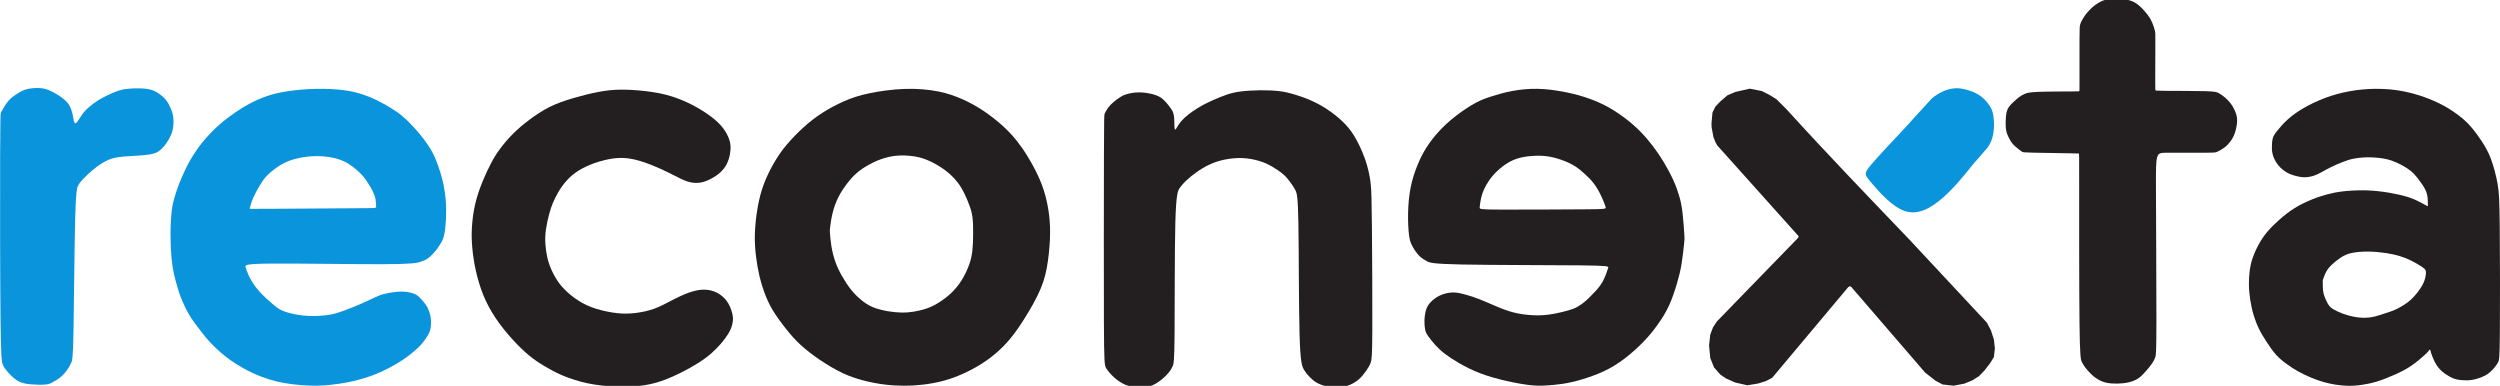
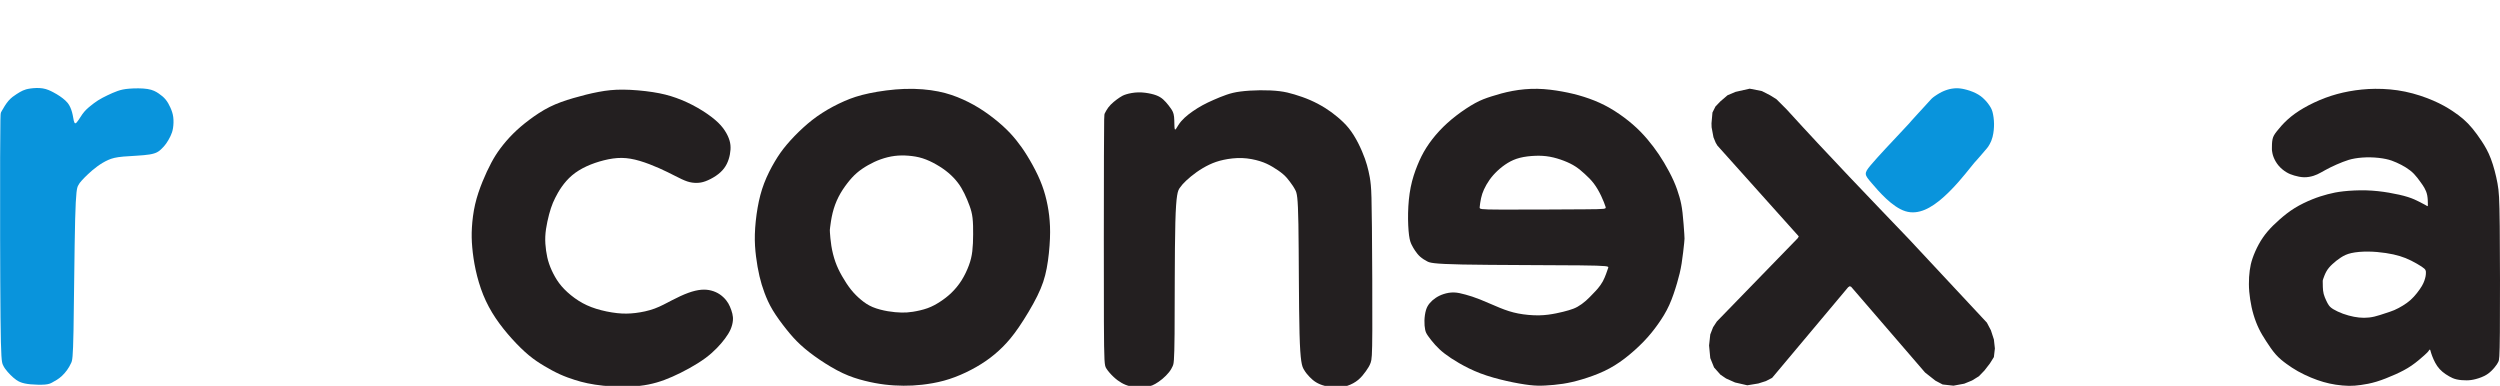
<svg xmlns="http://www.w3.org/2000/svg" xmlns:ns1="http://www.inkscape.org/namespaces/inkscape" xmlns:ns2="http://sodipodi.sourceforge.net/DTD/sodipodi-0.dtd" width="1183.501" height="182.656" viewBox="0 0 313.135 48.328" id="svg1" ns1:version="1.4.2 (ebf0e940, 2025-05-08)" ns2:docname="logo reconexta.svg" ns1:export-filename="/Users/juanbarrena/Downloads/logo youtube.png" ns1:export-xdpi="96" ns1:export-ydpi="96">
  <defs id="defs1" />
  <g ns1:label="Capa 1" ns1:groupmode="layer" id="layer1" transform="translate(-175.133,-214.212)">
    <path style="fill:#0994dc;fill-opacity:1" d="m -55.676,553.986 c 0.425,-0.748 1.275,-2.244 2.228,-3.344 0.953,-1.1 2.007,-1.803 2.85,-2.343 0.843,-0.54 1.475,-0.918 2.157,-1.224 0.682,-0.306 1.414,-0.54 2.619,-0.71 1.205,-0.17 2.882,-0.275 4.317,-0.041 1.436,0.234 2.63,0.809 3.593,1.316 0.963,0.507 1.696,0.946 2.384,1.415 0.689,0.469 1.333,0.967 1.89,1.48 0.557,0.513 1.025,1.04 1.465,1.846 0.439,0.806 0.85,1.89 1.123,3.242 0.273,1.352 0.409,2.972 0.951,2.884 0.542,-0.088 1.49,-1.884 2.403,-3.163 0.913,-1.279 1.792,-2.041 2.686,-2.773 0.894,-0.732 1.802,-1.436 2.798,-2.066 0.996,-0.63 2.08,-1.187 3.237,-1.743 1.157,-0.557 2.388,-1.113 3.56,-1.524 1.172,-0.41 2.285,-0.674 4.146,-0.82 1.86,-0.146 4.468,-0.176 6.314,0.117 1.846,0.293 2.93,0.908 3.882,1.553 0.952,0.645 1.773,1.318 2.446,2.139 0.674,0.82 1.201,1.787 1.655,2.798 0.454,1.011 0.835,2.066 0.996,3.311 0.161,1.245 0.103,2.681 -0.073,3.809 -0.176,1.128 -0.469,1.948 -0.894,2.842 -0.425,0.894 -0.981,1.86 -1.538,2.637 -0.557,0.776 -1.113,1.362 -1.802,2.007 -0.689,0.645 -1.509,1.348 -3.93,1.749 -2.421,0.401 -6.442,0.5 -9.123,0.735 -2.681,0.234 -4.021,0.604 -5.336,1.184 -1.315,0.58 -2.604,1.371 -3.791,2.236 -1.187,0.864 -2.271,1.802 -3.194,2.666 -0.923,0.864 -1.685,1.655 -2.241,2.271 -0.557,0.615 -0.908,1.055 -1.28,1.798 -0.372,0.744 -0.763,1.791 -1.021,11.758 -0.258,9.967 -0.382,28.854 -0.569,38.671 -0.187,9.817 -0.436,10.565 -0.81,11.387 -0.374,0.822 -0.872,1.719 -1.45,2.526 -0.577,0.807 -1.234,1.524 -1.83,2.076 -0.596,0.552 -1.133,0.938 -1.702,1.303 -0.569,0.365 -1.169,0.708 -1.749,1.008 -0.579,0.3 -1.137,0.558 -2.446,0.665 -1.309,0.107 -3.369,0.064 -4.978,-0.086 -1.609,-0.15 -2.768,-0.408 -3.701,-0.805 -0.933,-0.397 -1.641,-0.933 -2.328,-1.534 -0.687,-0.601 -1.352,-1.266 -1.982,-1.985 -0.63,-0.719 -1.225,-1.491 -1.655,-2.446 -0.429,-0.955 -0.692,-2.092 -0.839,-16.465 -0.147,-14.373 -0.179,-41.98 -0.137,-56.121 0.042,-14.141 0.156,-14.814 0.213,-15.151 0.057,-0.337 0.057,-0.337 0.482,-1.085 z" id="path1-9-2-1-5-0-1" ns1:path-effect="#path-effect1-7-7-4-5-3-4" ns1:original-d="m -56.101254,554.73433 c 0.850324,-1.49604 1.700628,-2.99204 2.550969,-4.4881 1.054764,-0.70318 2.109466,-1.40632 3.164227,-2.10949 0.63153,-0.37763 1.263037,-0.75523 1.894558,-1.13285 0.732475,-0.2344 1.46492,-0.46878 2.19738,-0.70317 1.677089,-0.10551 3.354077,-0.21101 5.031164,-0.31652 1.194212,0.57429 2.388378,1.14857 3.582568,1.72285 0.732474,0.43948 1.46492,0.87895 2.19738,1.31843 0.644578,0.49808 1.28913,0.99614 1.933695,1.49421 0.468784,0.52739 0.937549,1.05475 1.406323,1.58212 0.410186,1.08406 0.820356,2.16808 1.230533,3.25212 0.136128,1.62029 0.272249,3.2405 0.408377,4.8608 0.947936,-1.7961 1.895829,-3.59211 2.843746,-5.38817 0.878969,-0.76177 1.757905,-1.52352 2.636857,-2.28527 0.908269,-0.70318 1.816501,-1.40633 2.724751,-2.10949 1.084063,-0.55668 2.168082,-1.11334 3.252123,-1.67001 1.230558,-0.55668 2.461067,-1.11334 3.6916,-1.67001 1.113361,-0.26369 2.226678,-0.52737 3.340018,-0.79106 2.60761,-0.0293 5.215116,-0.0586 7.822674,-0.0879 1.084063,0.61528 2.168082,1.23054 3.252123,1.8458 0.820372,0.67388 1.640711,1.34773 2.461066,2.02159 0.527382,0.96687 1.054743,1.9337 1.582114,2.90055 0.380887,1.05476 0.761759,2.10948 1.142638,3.16422 -0.0586,1.43565 -0.117194,2.87125 -0.175791,4.30687 -0.29299,0.82037 -0.585968,1.64071 -0.878952,2.46106 -0.556681,0.96687 -1.113339,1.9337 -1.670009,2.90055 -0.556681,0.58598 -1.113339,1.17193 -1.670009,1.7579 -0.820372,0.70318 -1.640711,1.40633 -2.461066,2.10949 -4.0212015,0.0991 -8.042164,0.19819 -12.063363,0.29728 -1.340513,0.36969 -2.680972,0.73936 -4.021462,1.10904 -1.289155,0.79107 -2.578259,1.58211 -3.867389,2.37317 -1.084063,0.93756 -2.168082,1.87509 -3.252123,2.81264 -0.761774,0.79108 -1.523517,1.58212 -2.285276,2.37317 -0.351588,0.43949 -0.703162,0.87896 -1.054742,1.31843 -0.391747,1.04753 -0.783469,2.09499 -1.175216,3.14251 -0.12433,18.88701 -0.248655,37.77328 -0.372983,56.65992 -0.249173,0.74752 -0.498337,1.49501 -0.747506,2.24251 -0.498347,0.89703 -0.996674,1.79402 -1.495011,2.69103 -0.65653,0.71732 -1.313033,1.43462 -1.969549,2.15194 -0.536435,0.38623 -1.072848,0.77245 -1.609272,1.15868 -0.600807,0.34331 -1.20159,0.68662 -1.802385,1.02993 -0.557892,0.25749 -1.115762,0.51497 -1.673643,0.77245 -2.059909,-0.0429 -4.119736,-0.0858 -6.179605,-0.12874 -1.158699,-0.25749 -2.317351,-0.51497 -3.476027,-0.77245 -0.708094,-0.53644 -1.41616,-1.07285 -2.12424,-1.60927 -0.665179,-0.66517 -1.330331,-1.33033 -1.995497,-1.99549 -0.595291,-0.77247 -1.190538,-1.54488 -1.785829,-2.31735 -0.263009,-1.13725 -0.526004,-2.27444 -0.789006,-3.41166 -0.03144,-27.60861 -0.06287,-55.2154 -0.0943,-82.82416 0.11446,-0.67339 0.228914,-1.34674 0.343371,-2.0201 z" ns2:nodetypes="ccccccccccccccccccccccccccccccccccccccccccccccccccc" transform="matrix(0.359,0,0,0.359,195.387,29.153)" ns1:export-filename="../Downloads/logo reconexta margen.png" ns1:export-xdpi="1500" ns1:export-ydpi="1500" />
-     <path id="path2-9-3-2-9-9-5" style="fill:#0994dc;fill-opacity:1;stroke-width:0.35" d="m 214.685,225.342 c -1.269,0.029 -2.561,0.152 -3.59,0.308 -1.029,0.156 -1.796,0.344 -2.562,0.61 -0.766,0.266 -1.532,0.61 -2.214,0.977 -0.682,0.367 -1.279,0.757 -1.808,1.12 -0.529,0.364 -0.99,0.701 -1.455,1.084 -0.464,0.383 -0.932,0.811 -1.39,1.279 -0.458,0.467 -0.905,0.974 -1.233,1.38 -0.328,0.406 -0.536,0.711 -0.74,1.013 -0.204,0.302 -0.406,0.6 -0.623,0.967 -0.218,0.367 -0.451,0.801 -0.711,1.34 -0.26,0.539 -0.545,1.182 -0.776,1.77 -0.231,0.588 -0.406,1.12 -0.561,1.637 -0.154,0.517 -0.289,1.02 -0.383,1.818 -0.094,0.799 -0.149,1.894 -0.15,2.967 -9.5e-4,1.074 0.05,2.125 0.132,2.966 0.081,0.841 0.191,1.47 0.314,2.016 0.123,0.545 0.26,1.007 0.377,1.416 0.116,0.409 0.215,0.766 0.387,1.23 0.172,0.464 0.418,1.036 0.662,1.532 0.243,0.497 0.484,0.919 0.753,1.325 0.269,0.406 0.568,0.795 0.874,1.198 0.305,0.403 0.617,0.818 0.967,1.234 0.351,0.416 0.74,0.831 1.162,1.234 0.422,0.403 0.877,0.792 1.306,1.13 0.429,0.338 0.831,0.623 1.376,0.96 0.545,0.338 1.234,0.728 1.932,1.055 0.698,0.328 1.406,0.594 2.058,0.802 0.652,0.208 1.25,0.357 1.942,0.477 0.692,0.12 1.477,0.211 2.181,0.267 0.704,0.055 1.328,0.074 1.896,0.068 0.568,-0.007 1.081,-0.039 1.688,-0.104 0.607,-0.065 1.308,-0.162 1.902,-0.269 0.594,-0.107 1.081,-0.224 1.529,-0.34 0.448,-0.117 0.857,-0.234 1.357,-0.403 0.5,-0.169 1.091,-0.39 1.72,-0.682 0.63,-0.292 1.299,-0.656 1.857,-0.987 0.558,-0.331 1.006,-0.63 1.487,-0.997 0.48,-0.367 0.993,-0.801 1.383,-1.211 0.39,-0.409 0.656,-0.792 0.867,-1.12 0.211,-0.328 0.367,-0.6 0.452,-1.006 0.085,-0.406 0.098,-0.945 0.026,-1.425 -0.071,-0.48 -0.227,-0.903 -0.39,-1.221 -0.162,-0.318 -0.332,-0.532 -0.513,-0.753 -0.182,-0.221 -0.377,-0.448 -0.581,-0.63 -0.204,-0.182 -0.419,-0.318 -0.779,-0.435 -0.36,-0.117 -0.867,-0.215 -1.5,-0.202 -0.633,0.013 -1.393,0.136 -1.922,0.26 -0.529,0.123 -0.827,0.247 -1.298,0.464 -0.471,0.218 -1.114,0.529 -1.783,0.822 -0.669,0.292 -1.363,0.564 -1.977,0.795 -0.614,0.23 -1.146,0.419 -1.844,0.543 -0.698,0.123 -1.561,0.181 -2.327,0.172 -0.766,-0.01 -1.435,-0.087 -2.065,-0.211 -0.63,-0.123 -1.22,-0.293 -1.652,-0.487 -0.432,-0.195 -0.704,-0.415 -1.01,-0.672 -0.305,-0.256 -0.643,-0.548 -0.968,-0.85 -0.325,-0.302 -0.636,-0.614 -0.906,-0.919 -0.27,-0.305 -0.497,-0.604 -0.714,-0.932 -0.217,-0.328 -0.425,-0.685 -0.587,-1.046 -0.162,-0.36 -0.279,-0.724 -0.364,-0.99 -0.085,-0.266 -0.137,-0.435 3.269,-0.461 3.405,-0.026 10.268,0.091 13.966,0.078 3.698,-0.013 4.23,-0.155 4.639,-0.288 0.409,-0.133 0.695,-0.257 0.955,-0.439 0.26,-0.182 0.493,-0.422 0.685,-0.63 0.192,-0.208 0.341,-0.383 0.49,-0.588 0.149,-0.205 0.298,-0.438 0.448,-0.688 0.149,-0.25 0.299,-0.516 0.412,-1.012 0.114,-0.497 0.192,-1.224 0.231,-1.987 0.038,-0.763 0.038,-1.562 -0.026,-2.364 -0.065,-0.802 -0.195,-1.607 -0.364,-2.34 -0.169,-0.734 -0.377,-1.395 -0.585,-1.986 -0.208,-0.591 -0.416,-1.111 -0.708,-1.656 -0.292,-0.546 -0.668,-1.117 -1.064,-1.646 -0.396,-0.529 -0.812,-1.016 -1.263,-1.506 -0.451,-0.49 -0.938,-0.984 -1.422,-1.393 -0.484,-0.409 -0.964,-0.733 -1.52,-1.071 -0.555,-0.338 -1.185,-0.688 -1.772,-0.974 -0.588,-0.286 -1.133,-0.506 -1.763,-0.711 -0.63,-0.204 -1.343,-0.393 -2.324,-0.519 -0.98,-0.127 -2.228,-0.191 -3.497,-0.162 z m 0.4,8.427 c 0.318,0.008 0.624,0.032 0.921,0.067 0.594,0.071 1.152,0.189 1.636,0.354 0.484,0.165 0.893,0.378 1.243,0.602 0.35,0.224 0.642,0.46 0.925,0.708 0.283,0.248 0.559,0.507 0.775,0.755 0.216,0.248 0.374,0.484 0.535,0.728 0.161,0.244 0.326,0.496 0.46,0.728 0.134,0.232 0.236,0.444 0.338,0.684 0.102,0.24 0.205,0.508 0.26,0.83 0.056,0.323 0.064,0.7 0.066,0.884 0,0.184 0,0.173 -2.63,0.187 -2.632,0.014 -7.894,0.053 -10.532,0.07 -2.638,0.017 -2.651,0.011 -2.659,0.006 -0.013,-0.007 -0.013,-0.013 -0.013,-0.016 -9.5e-4,-0.004 -9.5e-4,-0.004 0.037,-0.157 0.04,-0.153 0.118,-0.46 0.228,-0.771 0.11,-0.311 0.252,-0.626 0.437,-0.984 0.185,-0.358 0.413,-0.759 0.645,-1.141 0.232,-0.382 0.468,-0.743 0.881,-1.157 0.413,-0.413 1.003,-0.877 1.573,-1.228 0.57,-0.35 1.121,-0.586 1.775,-0.767 0.653,-0.181 1.409,-0.307 2.101,-0.358 0.346,-0.025 0.676,-0.032 0.995,-0.024 z" />
    <path style="fill:#231f20;fill-opacity:1" d="m 111.591,594.754 c 0.149,-2.554 0.501,-5.483 1.155,-8.316 0.655,-2.833 1.612,-5.569 2.639,-8.1 1.026,-2.531 2.121,-4.857 3.16,-6.8 1.04,-1.943 2.025,-3.502 3.284,-5.185 1.259,-1.683 2.791,-3.489 4.501,-5.199 1.71,-1.71 3.598,-3.325 5.801,-4.98 2.203,-1.655 4.72,-3.352 7.388,-4.679 2.668,-1.327 5.486,-2.285 8.469,-3.16 2.983,-0.876 6.129,-1.669 9.03,-2.216 2.9,-0.547 5.555,-0.848 8.879,-0.821 3.325,0.027 7.319,0.383 10.603,0.889 3.284,0.506 5.856,1.163 8.441,2.093 2.586,0.93 5.185,2.134 7.607,3.516 2.422,1.382 4.665,2.941 6.307,4.337 1.642,1.395 2.682,2.627 3.489,3.858 0.807,1.231 1.382,2.463 1.71,3.584 0.328,1.122 0.41,2.134 0.342,3.242 -0.068,1.108 -0.287,2.312 -0.657,3.461 -0.369,1.149 -0.889,2.244 -1.642,3.242 -0.752,0.999 -1.738,1.902 -2.928,2.709 -1.19,0.807 -2.586,1.519 -3.758,1.947 -1.172,0.429 -2.122,0.574 -3.151,0.587 -1.029,0.013 -2.139,-0.108 -3.401,-0.526 -1.262,-0.418 -2.677,-1.133 -4.333,-1.973 -1.656,-0.84 -3.553,-1.805 -5.739,-2.773 -2.186,-0.969 -4.66,-1.942 -6.948,-2.617 -2.287,-0.675 -4.388,-1.051 -6.498,-1.071 -2.11,-0.02 -4.231,0.317 -6.371,0.852 -2.14,0.535 -4.3,1.268 -6.252,2.17 -1.952,0.902 -3.696,1.972 -5.182,3.23 -1.486,1.258 -2.715,2.705 -3.706,4.112 -0.991,1.407 -1.744,2.774 -2.348,3.983 -0.604,1.209 -1.06,2.259 -1.516,3.636 -0.456,1.377 -0.912,3.081 -1.288,4.845 -0.377,1.764 -0.674,3.587 -0.753,5.36 -0.079,1.774 0.059,3.497 0.287,5.112 0.228,1.615 0.545,3.121 1.08,4.696 0.535,1.575 1.288,3.22 2.16,4.736 0.872,1.516 1.863,2.903 3.27,4.35 1.407,1.447 3.23,2.953 5.152,4.171 1.922,1.219 3.943,2.15 6.321,2.893 2.378,0.743 5.112,1.298 7.49,1.556 2.378,0.258 4.399,0.218 6.618,-0.05 2.219,-0.268 4.637,-0.763 6.866,-1.585 2.229,-0.822 4.27,-1.972 6.282,-3.012 2.011,-1.04 3.993,-1.972 5.756,-2.616 1.764,-0.644 3.309,-1.001 4.667,-1.12 1.357,-0.119 2.526,0 3.626,0.287 1.1,0.287 2.13,0.743 3.042,1.357 0.912,0.614 1.704,1.387 2.299,2.13 0.594,0.743 0.991,1.456 1.347,2.269 0.357,0.812 0.674,1.724 0.872,2.556 0.198,0.832 0.277,1.585 0.188,2.507 -0.089,0.921 -0.347,2.011 -0.822,3.101 -0.476,1.09 -1.169,2.18 -1.991,3.289 -0.822,1.11 -1.774,2.239 -2.923,3.418 -1.149,1.179 -2.497,2.408 -4.181,3.646 -1.684,1.238 -3.706,2.487 -5.756,3.626 -2.051,1.139 -4.132,2.17 -6.064,3.022 -1.932,0.852 -3.715,1.526 -5.608,2.071 -1.892,0.545 -3.894,0.961 -6.044,1.199 -2.15,0.238 -4.449,0.297 -6.678,0.277 -2.229,-0.02 -4.389,-0.119 -6.45,-0.327 -2.061,-0.208 -4.023,-0.525 -5.687,-0.872 -1.665,-0.347 -3.032,-0.723 -4.617,-1.229 -1.585,-0.505 -3.388,-1.139 -5.251,-1.982 -1.863,-0.842 -3.785,-1.892 -5.628,-2.992 -1.843,-1.1 -3.606,-2.249 -5.519,-3.834 -1.912,-1.585 -3.973,-3.606 -6.034,-5.885 -2.061,-2.279 -4.122,-4.815 -5.895,-7.461 -1.774,-2.645 -3.26,-5.4 -4.449,-8.333 -1.189,-2.933 -2.081,-6.044 -2.715,-8.957 -0.634,-2.913 -1.011,-5.628 -1.226,-8.075 -0.216,-2.447 -0.27,-4.627 -0.121,-7.181 z" id="path4-7-27-4-8-5-1" ns1:path-effect="#path-effect4-3-1-0-3-2-8" ns1:original-d="m 111.38744,595.12827 c 0.35191,-2.929 0.70382,-5.85801 1.05573,-8.78701 0.9577,-2.7363 1.91537,-5.47249 2.87305,-8.20874 1.09452,-2.32585 2.189,-4.65161 3.2835,-6.97742 0.98507,-1.55969 1.9701,-3.11932 2.95515,-4.67898 1.53232,-1.80596 3.06459,-3.61185 4.59689,-5.41777 1.88805,-1.61442 3.77602,-3.22877 5.66403,-4.84316 2.51739,-1.6965 5.03469,-3.39294 7.55204,-5.08941 2.81839,-0.95771 5.63666,-1.91537 8.455,-2.87306 3.14674,-0.79353 6.29336,-1.58702 9.44005,-2.38054 2.65421,-0.30099 5.30831,-0.60197 7.96247,-0.90296 3.995,0.35572 7.98984,0.71143 11.98476,1.06714 2.57212,0.65671 5.14414,1.3134 7.71621,1.9701 2.59949,1.20397 5.19887,2.40789 7.7983,3.61184 2.24377,1.55969 4.48745,3.11932 6.73117,4.67898 1.03979,1.23134 2.07955,2.46262 3.11932,3.69393 0.57462,1.23134 1.14922,2.46263 1.72383,3.69394 0.0821,1.01243 0.16418,2.02482 0.24627,3.03723 -0.21891,1.20397 -0.4378,2.40789 -0.6567,3.61184 -0.5199,1.09452 -1.03978,2.189 -1.55966,3.2835 -0.98507,0.90298 -1.9701,1.80592 -2.95515,2.70888 -1.39551,0.71144 -2.79097,1.42285 -4.18646,2.13427 -0.94938,0.14566 -1.89872,0.2913 -2.84809,0.43695 -1.10933,-0.12058 -2.21862,-0.24116 -3.32793,-0.36173 -1.4148,-0.71544 -2.82955,-1.43085 -4.24432,-2.14628 -1.89712,-0.96464 -3.79416,-1.92923 -5.69124,-2.89385 -2.47452,-0.97308 -4.94894,-1.94612 -7.4234,-2.91918 -2.10051,-0.3765 -4.20094,-0.753 -6.30141,-1.1295 -2.12033,0.33688 -4.24058,0.67374 -6.36086,1.01061 -2.15996,0.7332 -4.31984,1.46636 -6.47976,2.19955 -1.74382,1.07007 -3.48757,2.1401 -5.23136,3.21015 -1.2286,1.44658 -2.45715,2.8931 -3.68573,4.33965 -0.75301,1.36732 -1.506,2.73458 -2.259,4.10187 -0.45577,1.05025 -0.91152,2.10047 -1.36728,3.1507 -0.45578,1.70419 -0.91153,3.40831 -1.36729,5.11247 -0.29724,1.82308 -0.59447,3.6461 -0.89171,5.46915 0.13871,1.724 0.27742,3.44794 0.41613,5.17191 0.31706,1.50603 0.6341,3.012 0.95116,4.51799 0.75301,1.64475 1.50599,3.28942 2.25899,4.93413 0.99081,1.38713 1.98158,2.77421 2.97237,4.16131 1.82308,1.50603 3.6461,3.012 5.46915,4.51799 2.02125,0.93136 4.04241,1.86268 6.06362,2.79403 2.73463,0.55485 5.46915,1.10968 8.20373,1.66452 2.02124,-0.0396 4.04241,-0.0793 6.06362,-0.1189 2.41757,-0.4954 4.83504,-0.99078 7.25257,-1.48618 2.04106,-1.14933 4.08204,-2.29863 6.12307,-3.44794 1.98161,-0.93136 3.96315,-1.86268 5.94473,-2.79402 1.54566,-0.35669 3.09126,-0.71337 4.63688,-1.07005 1.16916,0.11889 2.33826,0.23779 3.50739,0.35668 1.03044,0.45577 2.06084,0.91153 3.09126,1.36729 0.79265,0.77283 1.58526,1.54563 2.37789,2.31844 0.39633,0.71338 0.79263,1.42674 1.18895,2.1401 0.31706,0.91155 0.6341,1.82305 0.95116,2.73458 0.0793,0.75301 0.15852,1.506 0.23779,2.259 -0.25761,1.08988 -0.51521,2.17973 -0.77282,3.2696 -0.69356,1.08989 -1.3871,2.17973 -2.08065,3.2696 -0.95118,1.12952 -1.90232,2.25899 -2.85347,3.38849 -1.3475,1.2286 -2.69495,2.45716 -4.04242,3.68573 -2.02125,1.24842 -4.04241,2.49679 -6.06362,3.74518 -2.0807,1.03044 -4.16131,2.06084 -6.24197,3.09126 -1.78345,0.67375 -3.56683,1.34747 -5.35025,2.02121 -2.00143,0.41614 -4.00279,0.83226 -6.00418,1.24839 -2.29867,0.0594 -4.59725,0.1189 -6.89588,0.17834 -2.15996,-0.0991 -4.31984,-0.19815 -6.47976,-0.29723 -1.9618,-0.31706 -3.92352,-0.63411 -5.88528,-0.95116 -1.36731,-0.37651 -2.73457,-0.753 -4.10186,-1.1295 -1.80327,-0.63411 -3.60647,-1.26821 -5.4097,-1.90231 -1.92217,-1.05026 -3.84426,-2.10047 -5.76639,-3.15071 -1.76364,-1.14933 -3.52721,-2.29862 -5.29081,-3.44794 -2.06088,-2.02125 -4.12168,-4.04241 -6.18252,-6.06362 -2.06088,-2.53647 -4.12167,-5.07284 -6.18251,-7.60925 -1.48622,-2.75445 -2.97237,-5.50879 -4.45855,-8.26318 -0.89173,-3.11113 -1.78342,-6.22215 -2.67513,-9.33322 -0.3765,-2.71481 -0.753,-5.42952 -1.1295,-8.14428 -0.0545,-2.17986 -0.10907,-4.35963 -0.16361,-6.53944 z" transform="matrix(0.349,0,0,0.349,195.297,35.13)" />
    <path id="path6-0-1-6-3-7-7" style="display:inline;fill:#231f20;fill-opacity:1;stroke-width:0.35" d="m 288.481,225.346 c -1.545,0.051 -3.204,0.284 -4.485,0.554 -1.281,0.27 -2.185,0.576 -3.122,0.987 -0.937,0.411 -1.907,0.925 -2.77,1.48 -0.863,0.556 -1.618,1.152 -2.36,1.828 -0.742,0.676 -1.472,1.431 -2.061,2.128 -0.589,0.697 -1.036,1.335 -1.505,2.127 -0.469,0.792 -0.958,1.737 -1.331,2.712 -0.373,0.974 -0.63,1.978 -0.821,3.073 -0.191,1.095 -0.315,2.281 -0.344,3.317 -0.029,1.037 0.038,1.924 0.146,2.791 0.108,0.867 0.257,1.713 0.431,2.459 0.174,0.746 0.373,1.394 0.626,2.074 0.253,0.68 0.559,1.393 1.032,2.181 0.473,0.788 1.112,1.651 1.7,2.389 0.589,0.738 1.128,1.352 1.8,1.97 0.672,0.618 1.476,1.24 2.389,1.858 0.912,0.618 1.932,1.231 2.89,1.679 0.958,0.448 1.853,0.73 2.724,0.949 0.871,0.22 1.717,0.378 2.533,0.477 0.817,0.1 1.605,0.141 2.359,0.146 0.755,0.004 1.476,-0.029 2.318,-0.124 0.842,-0.095 1.803,-0.253 2.745,-0.511 0.941,-0.257 1.862,-0.614 2.749,-1.037 0.887,-0.423 1.742,-0.912 2.505,-1.439 0.763,-0.527 1.434,-1.091 2.077,-1.729 0.643,-0.639 1.257,-1.352 2.028,-2.475 0.771,-1.124 1.7,-2.658 2.326,-3.927 0.626,-1.269 0.95,-2.272 1.178,-3.471 0.228,-1.198 0.36,-2.591 0.406,-3.723 0.045,-1.132 0,-2.003 -0.099,-2.874 -0.103,-0.871 -0.27,-1.742 -0.498,-2.571 -0.228,-0.829 -0.519,-1.617 -0.912,-2.458 -0.394,-0.842 -0.892,-1.738 -1.356,-2.488 -0.464,-0.751 -0.896,-1.356 -1.364,-1.936 -0.469,-0.581 -0.975,-1.137 -1.655,-1.754 -0.68,-0.618 -1.534,-1.298 -2.389,-1.874 -0.854,-0.576 -1.708,-1.049 -2.622,-1.461 -0.914,-0.412 -1.887,-0.764 -3.089,-1.005 -1.203,-0.241 -2.635,-0.37 -4.18,-0.319 z m -0.43,8.338 c 0.289,-0.004 0.577,0.008 0.869,0.031 0.583,0.046 1.178,0.137 1.773,0.326 0.595,0.189 1.189,0.474 1.738,0.789 0.549,0.315 1.052,0.658 1.504,1.041 0.452,0.383 0.852,0.806 1.178,1.235 0.326,0.429 0.577,0.864 0.817,1.355 0.24,0.492 0.469,1.041 0.646,1.532 0.177,0.492 0.303,0.926 0.372,1.515 0.069,0.589 0.081,1.332 0.074,2.069 0,0.738 -0.029,1.47 -0.103,2.099 -0.074,0.629 -0.2,1.154 -0.423,1.761 -0.223,0.606 -0.543,1.293 -0.926,1.899 -0.383,0.606 -0.829,1.132 -1.281,1.566 -0.452,0.435 -0.909,0.778 -1.389,1.092 -0.48,0.314 -0.983,0.6 -1.583,0.817 -0.6,0.217 -1.298,0.366 -1.847,0.452 -0.549,0.086 -0.949,0.108 -1.435,0.097 -0.486,-0.012 -1.058,-0.057 -1.693,-0.165 -0.635,-0.109 -1.332,-0.28 -1.903,-0.52 -0.572,-0.24 -1.018,-0.549 -1.452,-0.91 -0.435,-0.36 -0.858,-0.772 -1.264,-1.281 -0.406,-0.509 -0.795,-1.114 -1.126,-1.698 -0.332,-0.583 -0.606,-1.144 -0.829,-1.773 -0.223,-0.629 -0.395,-1.326 -0.504,-2.001 -0.108,-0.675 -0.154,-1.327 -0.177,-1.653 -0.022,-0.326 -0.022,-0.325 0.023,-0.686 0.046,-0.36 0.137,-1.081 0.309,-1.784 0.172,-0.703 0.423,-1.389 0.744,-2.018 0.32,-0.629 0.709,-1.201 1.092,-1.698 0.383,-0.497 0.76,-0.92 1.189,-1.292 0.429,-0.372 0.909,-0.692 1.412,-0.978 0.503,-0.286 1.029,-0.537 1.59,-0.737 0.56,-0.2 1.155,-0.349 1.738,-0.423 0.292,-0.037 0.581,-0.056 0.869,-0.059 z" />
    <path style="fill:#231f20;fill-opacity:1" d="m 336.372,626.817 c -0.058,-14.768 -0.024,-43.496 0.011,-57.906 0.035,-14.41 0.072,-14.501 0.3,-14.958 0.228,-0.457 0.648,-1.278 1.196,-2.018 0.548,-0.74 1.223,-1.397 1.927,-1.99 0.703,-0.593 1.433,-1.123 2.091,-1.561 0.657,-0.438 1.242,-0.785 2.31,-1.114 1.068,-0.329 2.62,-0.639 4.209,-0.676 1.589,-0.036 3.214,0.201 4.52,0.502 1.306,0.301 2.292,0.667 3.104,1.15 0.813,0.484 1.452,1.087 2.082,1.79 0.63,0.703 1.251,1.506 1.771,2.255 0.52,0.749 0.94,1.443 1.096,2.903 0.155,1.461 0.046,3.689 0.237,4.273 0.192,0.584 0.685,-0.475 1.278,-1.406 0.593,-0.931 1.287,-1.735 2.127,-2.52 0.84,-0.785 1.826,-1.552 2.903,-2.301 1.077,-0.749 2.246,-1.479 3.451,-2.136 1.205,-0.657 2.447,-1.242 3.88,-1.872 1.433,-0.63 3.059,-1.306 4.556,-1.817 1.497,-0.511 2.867,-0.858 4.812,-1.114 1.945,-0.256 4.465,-0.42 6.939,-0.447 2.474,-0.027 4.903,0.082 6.875,0.329 1.972,0.247 3.488,0.63 5.213,1.15 1.726,0.52 3.661,1.178 5.542,2 1.881,0.822 3.707,1.808 5.277,2.794 1.57,0.986 2.885,1.972 4.236,3.104 1.351,1.132 2.739,2.41 3.981,3.953 1.242,1.543 2.337,3.351 3.296,5.232 0.959,1.881 1.78,3.835 2.365,5.469 0.584,1.634 0.931,2.949 1.251,4.328 0.32,1.379 0.612,2.821 0.809,4.928 0.197,2.106 0.298,4.877 0.391,14.794 0.092,9.917 0.175,26.981 0.134,36.114 -0.041,9.133 -0.207,10.334 -0.58,11.39 -0.373,1.056 -0.953,1.967 -1.677,2.982 -0.725,1.015 -1.595,2.133 -2.692,3.044 -1.098,0.911 -2.423,1.615 -3.748,2.05 -1.325,0.435 -2.651,0.601 -4.018,0.58 -1.367,-0.021 -2.775,-0.228 -3.976,-0.538 -1.201,-0.311 -2.195,-0.725 -3.044,-1.243 -0.849,-0.518 -1.553,-1.139 -2.257,-1.864 -0.704,-0.725 -1.408,-1.553 -2.05,-2.671 -0.642,-1.118 -1.222,-2.526 -1.491,-12.508 -0.269,-9.982 -0.228,-28.537 -0.393,-38.373 -0.166,-9.837 -0.538,-10.955 -1.077,-12.011 -0.538,-1.056 -1.243,-2.05 -1.926,-2.961 -0.683,-0.911 -1.346,-1.74 -2.382,-2.63 -1.035,-0.89 -2.444,-1.843 -3.79,-2.63 -1.346,-0.787 -2.63,-1.408 -4.37,-1.947 -1.74,-0.538 -3.935,-0.994 -6.192,-1.077 -2.257,-0.083 -4.577,0.207 -6.503,0.621 -1.926,0.414 -3.458,0.953 -4.991,1.677 -1.532,0.725 -3.065,1.636 -4.473,2.63 -1.408,0.994 -2.692,2.071 -3.665,2.982 -0.973,0.911 -1.636,1.657 -2.278,2.589 -0.642,0.932 -1.263,2.05 -1.532,12.156 -0.269,10.106 -0.186,29.199 -0.269,39.078 -0.083,9.878 -0.331,10.541 -0.642,11.224 -0.311,0.683 -0.683,1.387 -1.305,2.174 -0.621,0.787 -1.491,1.657 -2.361,2.382 -0.87,0.725 -1.74,1.305 -2.464,1.719 -0.725,0.414 -1.305,0.663 -2.174,0.87 -0.87,0.207 -2.029,0.373 -3.231,0.373 -1.201,0 -2.444,-0.166 -3.521,-0.435 -1.077,-0.269 -1.988,-0.642 -2.899,-1.16 -0.911,-0.518 -1.822,-1.18 -2.796,-2.092 -0.973,-0.911 -2.009,-2.071 -2.602,-3.055 -0.593,-0.984 -0.744,-1.791 -0.802,-16.559 z" id="path7-3-0-7-0-2-0" ns1:path-effect="#path-effect7-7-06-6-9-2-0" ns1:original-d="m 336.27962,640.77686 c 0.0344,-28.72806 0.0688,-57.45613 0.10312,-86.18419 0.0365,-0.0913 0.073,-0.18261 0.10956,-0.27391 0.42001,-0.82175 0.83999,-1.64347 1.25999,-2.4652 0.67566,-0.6574 1.35129,-1.31477 2.02694,-1.97216 0.73044,-0.52957 1.46086,-1.05912 2.19129,-1.58868 0.58435,-0.34696 1.16868,-0.69391 1.75302,-1.04086 1.5522,-0.31044 3.10433,-0.62087 4.65649,-0.9313 1.62523,0.2374 3.2504,0.47478 4.87561,0.71217 0.9861,0.36522 1.97216,0.73043 2.95823,1.09564 0.63914,0.60262 1.27825,1.20521 1.91738,1.80782 0.62088,0.80348 1.24173,1.60694 1.86259,2.41041 0.42001,0.69392 0.83999,1.38781 1.25999,2.08172 -0.10957,2.22785 -0.21913,4.45562 -0.32869,6.68342 0.49305,-1.05914 0.98608,-2.11824 1.47912,-3.17736 0.69392,-0.80349 1.38781,-1.60694 2.08172,-2.41042 0.9861,-0.76696 1.97216,-1.5339 2.95823,-2.30085 1.16871,-0.73044 2.33738,-1.46085 3.50606,-2.19128 1.24175,-0.58436 2.48346,-1.16869 3.72519,-1.75303 1.62523,-0.67566 3.2504,-1.35129 4.87561,-2.02694 1.36958,-0.34696 2.73911,-0.69391 4.10866,-1.04086 2.52003,-0.16435 5.03996,-0.32869 7.55994,-0.49304 2.42872,0.10957 4.85735,0.21913 7.28602,0.32869 1.51567,0.38349 3.03128,0.76695 4.54692,1.15043 1.93567,0.6574 3.87127,1.31477 5.80691,1.97215 1.8261,0.9861 3.65214,1.97216 5.47821,2.95824 1.3148,0.9861 2.62954,1.97216 3.94432,2.95824 1.38784,1.27827 2.77562,2.5565 4.16344,3.83475 1.09566,1.80784 2.19128,3.61562 3.28693,5.42343 0.82175,1.95393 1.64346,3.90779 2.46519,5.86169 0.34696,1.3148 0.69391,2.62954 1.04086,3.94431 0.29218,1.44263 0.58435,2.8852 0.87652,4.32779 0.10156,2.77039 0.20311,5.54066 0.30466,8.31099 0.0828,17.06449 0.16567,34.1283 0.24851,51.19244 -0.16567,1.20115 -0.33134,2.40224 -0.49701,3.60336 -0.57987,0.91121 -1.1597,1.82238 -1.73955,2.73357 -0.8698,1.11831 -1.73955,2.23657 -2.60933,3.35485 -1.32539,0.70412 -2.65074,1.4082 -3.97611,2.11231 -1.3254,0.16567 -2.65074,0.33134 -3.97611,0.49701 -1.40824,-0.20709 -2.81641,-0.41418 -4.22462,-0.62127 -0.99405,-0.41418 -1.98806,-0.82835 -2.98208,-1.24253 -0.70412,-0.62128 -1.40821,-1.24254 -2.11231,-1.8638 -0.70412,-0.82838 -1.40821,-1.65672 -2.11231,-2.48507 -0.57987,-1.40824 -1.1597,-2.81642 -1.73955,-4.22462 0.0414,-18.55556 0.0828,-37.11038 0.12425,-55.66558 -0.37277,-1.1183 -0.74552,-2.23656 -1.11828,-3.35484 -0.70412,-0.99405 -1.40821,-1.98806 -2.11231,-2.98208 -0.6627,-0.82838 -1.32537,-1.65672 -1.98806,-2.48507 -1.40823,-0.95263 -2.81641,-1.90522 -4.22462,-2.85784 -1.28398,-0.62127 -2.5679,-1.24253 -3.85186,-1.8638 -2.19518,-0.4556 -4.39029,-0.91119 -6.58543,-1.36679 -2.31945,0.28993 -4.6388,0.57985 -6.9582,0.86978 -1.53249,0.53844 -3.06492,1.07686 -4.59738,1.61529 -1.53249,0.91122 -3.06492,1.82239 -4.59738,2.73358 -1.28398,1.07689 -2.5679,2.15373 -3.85186,3.23059 -0.66269,0.74554 -1.32537,1.49104 -1.98805,2.23657 -0.62128,1.1183 -1.24254,2.23656 -1.86381,3.35484 0.0828,19.09401 0.16568,38.18725 0.24851,57.28087 -0.24851,0.6627 -0.49701,1.32537 -0.74552,1.98805 -0.37277,0.70412 -0.74552,1.40821 -1.11828,2.11231 -0.86979,0.8698 -1.73955,1.73955 -2.60932,2.60933 -0.8698,0.57986 -1.73955,1.1597 -2.60933,1.73955 -0.57986,0.24851 -1.1597,0.49701 -1.73955,0.74552 -1.15972,0.16567 -2.3194,0.33134 -3.4791,0.49701 -1.24256,-0.16567 -2.48507,-0.33134 -3.7276,-0.49701 -0.91121,-0.37277 -1.82239,-0.74552 -2.73358,-1.11828 -0.91121,-0.6627 -1.82238,-1.32537 -2.73358,-1.98806 -1.03546,-1.15972 -2.07089,-2.3194 -3.10633,-3.4791 -0.15097,-0.80765 -0.30192,-1.61527 -0.45289,-2.4229 z" transform="matrix(0.357,0,0,0.357,193.317,30.648)" />
    <path id="path8-9-0-5-9-9-8" style="fill:#231f20;fill-opacity:1;stroke-width:0.349" d="m 367.696,225.337 c 1.068,0.02 2.139,0.163 3.108,0.339 0.969,0.176 1.837,0.386 2.715,0.664 0.878,0.278 1.767,0.624 2.624,1.065 0.858,0.441 1.684,0.976 2.433,1.535 0.749,0.559 1.421,1.143 2.027,1.759 0.607,0.617 1.149,1.268 1.63,1.905 0.481,0.637 0.902,1.261 1.333,1.983 0.43,0.722 0.871,1.542 1.203,2.288 0.332,0.746 0.556,1.417 0.726,2.013 0.169,0.597 0.284,1.119 0.383,1.976 0.099,0.858 0.18,2.051 0.22,2.647 0.041,0.597 0.041,0.597 -0.016,1.149 -0.058,0.552 -0.173,1.658 -0.319,2.559 -0.146,0.902 -0.322,1.6 -0.573,2.454 -0.251,0.854 -0.576,1.864 -0.979,2.752 -0.403,0.888 -0.885,1.654 -1.407,2.39 -0.522,0.736 -1.084,1.441 -1.79,2.173 -0.705,0.732 -1.552,1.492 -2.383,2.126 -0.831,0.634 -1.644,1.142 -2.556,1.573 -0.912,0.43 -1.922,0.783 -2.793,1.044 -0.871,0.261 -1.604,0.43 -2.37,0.549 -0.766,0.119 -1.566,0.186 -2.223,0.22 -0.658,0.034 -1.173,0.034 -1.942,-0.054 -0.77,-0.088 -1.793,-0.264 -2.888,-0.511 -1.095,-0.247 -2.261,-0.566 -3.291,-0.956 -1.03,-0.39 -1.926,-0.851 -2.671,-1.281 -0.746,-0.43 -1.342,-0.83 -1.817,-1.196 -0.475,-0.366 -0.827,-0.699 -1.177,-1.085 -0.349,-0.386 -0.695,-0.827 -0.908,-1.135 -0.214,-0.308 -0.295,-0.485 -0.356,-0.779 -0.061,-0.295 -0.102,-0.709 -0.088,-1.156 0.013,-0.447 0.082,-0.928 0.193,-1.298 0.112,-0.369 0.268,-0.627 0.471,-0.868 0.203,-0.241 0.455,-0.464 0.743,-0.657 0.288,-0.193 0.613,-0.356 1,-0.481 0.386,-0.125 0.834,-0.213 1.295,-0.2 0.461,0.013 0.935,0.129 1.45,0.271 0.515,0.142 1.071,0.311 1.81,0.606 0.739,0.295 1.661,0.715 2.465,1.041 0.803,0.325 1.487,0.556 2.308,0.715 0.82,0.159 1.777,0.247 2.611,0.234 0.834,-0.013 1.546,-0.129 2.166,-0.254 0.62,-0.125 1.149,-0.261 1.573,-0.387 0.424,-0.125 0.742,-0.241 1.088,-0.434 0.346,-0.193 0.719,-0.464 1.051,-0.756 0.332,-0.292 0.624,-0.604 0.865,-0.855 0.241,-0.251 0.43,-0.441 0.637,-0.688 0.207,-0.247 0.431,-0.552 0.607,-0.871 0.176,-0.319 0.305,-0.651 0.42,-0.956 0.115,-0.305 0.217,-0.583 0.268,-0.762 0.051,-0.18 0.05,-0.261 -3.573,-0.298 -3.624,-0.037 -10.871,-0.031 -14.664,-0.106 -3.793,-0.075 -4.132,-0.23 -4.451,-0.4 -0.319,-0.169 -0.617,-0.353 -0.867,-0.576 -0.251,-0.224 -0.455,-0.488 -0.624,-0.736 -0.17,-0.247 -0.305,-0.478 -0.434,-0.739 -0.129,-0.261 -0.251,-0.552 -0.339,-1.22 -0.088,-0.668 -0.142,-1.712 -0.119,-2.797 0.024,-1.085 0.125,-2.21 0.329,-3.224 0.203,-1.014 0.509,-1.915 0.834,-2.718 0.325,-0.803 0.671,-1.509 1.122,-2.221 0.451,-0.712 1.007,-1.43 1.634,-2.105 0.627,-0.675 1.325,-1.305 2.108,-1.908 0.783,-0.603 1.651,-1.18 2.373,-1.573 0.722,-0.393 1.298,-0.603 2.04,-0.84 0.742,-0.237 1.651,-0.502 2.637,-0.685 0.986,-0.183 2.05,-0.285 3.118,-0.265 z m -0.272,8.39 c -0.641,0.024 -1.33,0.102 -1.916,0.251 -0.587,0.149 -1.072,0.368 -1.534,0.649 -0.462,0.282 -0.899,0.626 -1.283,0.985 -0.383,0.36 -0.712,0.736 -0.994,1.135 -0.282,0.399 -0.517,0.821 -0.689,1.197 -0.172,0.376 -0.281,0.704 -0.368,1.1 -0.086,0.396 -0.149,0.86 -0.171,1.114 -0.022,0.254 0,0.297 2.631,0.307 2.636,0.01 7.889,-0.015 10.536,-0.035 2.647,-0.019 2.686,-0.033 2.601,-0.313 -0.086,-0.28 -0.295,-0.827 -0.557,-1.375 -0.261,-0.547 -0.574,-1.096 -0.919,-1.549 -0.344,-0.454 -0.72,-0.813 -1.095,-1.157 -0.375,-0.344 -0.752,-0.673 -1.182,-0.955 -0.43,-0.282 -0.915,-0.516 -1.463,-0.728 -0.548,-0.211 -1.158,-0.399 -1.76,-0.508 -0.602,-0.11 -1.197,-0.141 -1.839,-0.118 z" />
    <path style="fill:#231f20;fill-opacity:1;stroke-width:0.357" d="m 389.51,229.606 c 0.039,-0.434 0.078,-0.869 0.117,-1.303 0.125,-0.251 0.251,-0.501 0.376,-0.752 l 0.602,-0.627 c 0.301,-0.259 0.903,-0.777 0.903,-0.777 0.334,-0.142 0.668,-0.284 1.003,-0.426 l 1.78,-0.401 c 0.51,0.1 1.019,0.201 1.529,0.301 0.343,0.175 0.685,0.351 1.028,0.526 0.267,0.167 0.535,0.334 0.802,0.501 l 1.253,1.253 c 5.319,5.846 10.468,11.18 15.318,16.245 3.259,3.493 6.518,6.986 9.777,10.479 0.167,0.318 0.334,0.635 0.502,0.953 0.125,0.384 0.251,0.769 0.376,1.153 0.042,0.376 0.084,0.752 0.125,1.128 -0.042,0.359 -0.084,0.719 -0.125,1.078 -0.167,0.267 -0.334,0.535 -0.501,0.802 -0.226,0.292 -0.451,0.585 -0.677,0.877 -0.234,0.242 -0.468,0.485 -0.702,0.727 -0.284,0.175 -0.568,0.351 -0.852,0.526 -0.326,0.134 -0.652,0.267 -0.978,0.401 -0.451,0.084 -0.903,0.167 -1.354,0.251 -0.451,-0.05 -0.902,-0.1 -1.354,-0.15 -0.301,-0.159 -0.602,-0.318 -0.903,-0.476 -0.435,-0.343 -0.869,-0.685 -1.304,-1.028 -3.084,-3.577 -6.167,-7.153 -9.251,-10.73 -0.058,-0.025 -0.117,-0.05 -0.175,-0.075 -0.067,0.042 -0.133,0.084 -0.201,0.125 -3.176,3.786 -6.351,7.571 -9.526,11.357 -0.259,0.134 -0.518,0.267 -0.777,0.401 -0.318,0.1 -0.635,0.201 -0.953,0.301 -0.46,0.075 -0.919,0.15 -1.379,0.226 -0.51,-0.117 -1.019,-0.234 -1.529,-0.351 -0.376,-0.167 -0.752,-0.334 -1.128,-0.501 -0.234,-0.159 -0.468,-0.318 -0.702,-0.476 -0.267,-0.301 -0.535,-0.602 -0.802,-0.902 -0.159,-0.393 -0.318,-0.786 -0.476,-1.178 -0.05,-0.526 -0.1,-1.053 -0.15,-1.579 0.05,-0.46 0.1,-0.919 0.15,-1.379 0.117,-0.301 0.234,-0.602 0.351,-0.903 0.159,-0.242 0.317,-0.485 0.476,-0.727 3.377,-3.475 6.753,-6.951 10.129,-10.426 0.04,-0.068 0.081,-0.136 0.121,-0.204 -0.02,-0.063 -0.04,-0.126 -0.061,-0.189 0.035,0.068 0.071,0.136 0.106,0.204 -3.412,-3.807 -6.824,-7.614 -10.236,-11.421 -0.071,-0.121 -0.142,-0.243 -0.212,-0.364 -0.092,-0.223 -0.182,-0.445 -0.273,-0.668 -0.078,-0.419 -0.156,-0.838 -0.234,-1.257 0,-0.181 0,-0.363 -0.013,-0.544 z" id="path10-8-9-5-0-76-5" ns2:nodetypes="sccccccccccccccccccccccccccccccccccccccccccccccccsss" />
-     <path style="fill:#231f20;fill-opacity:1" d="m 686.38,644.213 c -0.224,-0.329 -0.673,-0.987 -1.047,-1.75 -0.374,-0.763 -0.673,-1.631 -0.811,-13.839 -0.138,-12.209 -0.115,-35.758 -0.113,-47.551 0.002,-11.793 -0.016,-11.83 -0.056,-11.865 -0.039,-0.035 -0.099,-0.067 -3.315,-0.125 -3.216,-0.059 -9.586,-0.143 -12.883,-0.22 -3.296,-0.077 -3.518,-0.147 -3.798,-0.305 -0.28,-0.157 -0.618,-0.402 -1.032,-0.729 -0.414,-0.327 -0.904,-0.735 -1.341,-1.114 -0.437,-0.379 -0.822,-0.729 -1.207,-1.242 -0.385,-0.513 -0.77,-1.19 -1.131,-1.895 -0.362,-0.706 -0.7,-1.44 -0.892,-2.397 -0.192,-0.956 -0.239,-2.134 -0.21,-3.33 0.029,-1.196 0.134,-2.409 0.362,-3.312 0.227,-0.904 0.577,-1.499 0.997,-2.035 0.42,-0.537 0.91,-1.015 1.505,-1.575 0.595,-0.56 1.295,-1.201 1.942,-1.674 0.647,-0.472 1.242,-0.776 1.901,-1.067 0.659,-0.292 1.382,-0.572 4.578,-0.711 3.196,-0.14 8.864,-0.14 11.722,-0.157 2.858,-0.018 2.904,-0.052 2.933,-0.117 0.029,-0.064 0.041,-0.157 0.04,-3.789 -0.001,-3.632 -0.015,-10.801 0.006,-14.649 0.021,-3.848 0.076,-4.373 0.187,-4.83 0.111,-0.457 0.277,-0.844 0.567,-1.411 0.291,-0.567 0.706,-1.314 1.218,-2.02 0.512,-0.706 1.121,-1.37 1.674,-1.937 0.553,-0.567 1.052,-1.038 1.633,-1.48 0.581,-0.443 1.245,-0.858 1.84,-1.19 0.595,-0.332 1.121,-0.581 1.992,-0.83 0.872,-0.249 2.089,-0.498 3.584,-0.498 1.494,10e-6 3.265,0.249 4.552,0.595 1.287,0.346 2.089,0.789 2.74,1.218 0.65,0.429 1.148,0.844 1.813,1.508 0.664,0.664 1.494,1.577 2.158,2.449 0.664,0.872 1.162,1.702 1.591,2.698 0.429,0.996 0.789,2.158 0.969,2.892 0.18,0.733 0.18,1.038 0.166,4.386 -0.014,3.348 -0.042,9.741 -0.042,13.02 0,3.279 0.028,3.445 0.097,3.563 0.07,0.118 0.181,0.188 3.639,0.214 3.458,0.027 10.261,0.01 13.903,0.117 3.641,0.107 4.121,0.338 4.768,0.719 0.648,0.382 1.464,0.914 2.253,1.597 0.79,0.683 1.553,1.517 2.209,2.484 0.657,0.967 1.207,2.067 1.544,3.087 0.337,1.02 0.461,1.961 0.373,3.141 -0.089,1.18 -0.39,2.599 -0.798,3.762 -0.408,1.162 -0.923,2.067 -1.526,2.883 -0.603,0.816 -1.295,1.544 -2.138,2.174 -0.843,0.63 -1.836,1.162 -2.466,1.455 -0.63,0.293 -0.896,0.346 -4.418,0.355 -3.522,0.009 -10.3,-0.027 -13.725,0.009 -3.425,0.035 -3.496,0.142 -3.461,11.824 0.034,11.682 0.173,34.939 0.163,46.888 -0.011,11.949 -0.171,12.591 -0.411,13.252 -0.241,0.661 -0.561,1.343 -1.122,2.165 -0.561,0.822 -1.363,1.784 -2.185,2.726 -0.822,0.942 -1.663,1.864 -2.686,2.545 -1.022,0.681 -2.225,1.122 -3.487,1.403 -1.263,0.281 -2.585,0.401 -3.908,0.421 -1.323,0.02 -2.646,-0.06 -3.768,-0.301 -1.122,-0.241 -2.044,-0.641 -2.886,-1.122 -0.842,-0.481 -1.603,-1.042 -2.344,-1.747 -0.741,-0.705 -1.462,-1.554 -1.822,-1.979 -0.36,-0.425 -0.36,-0.425 -0.585,-0.754 z" id="path11-6-7-0-7-8-3" transform="matrix(0.356,0,0,0.356,191.909,30.819)" ns1:original-d="m 686.60424,644.54208 c -0.44877,-0.6582 -0.89754,-1.3164 -1.34631,-1.9746 -0.29919,-0.86764 -0.59837,-1.73525 -0.89755,-2.60288 0.0227,-23.55005 0.0454,-47.09916 0.0682,-70.64873 -0.0185,-0.0369 -0.0369,-0.0739 -0.0554,-0.1108 -0.06,-0.0323 -0.12002,-0.0646 -0.18004,-0.0969 -6.37123,-0.0847 -12.74196,-0.16929 -19.11332,-0.25394 -0.22162,-0.07 -0.44322,-0.13996 -0.66482,-0.20994 -0.33823,-0.24493 -0.67649,-0.48987 -1.01473,-0.73481 -0.48987,-0.40822 -0.97974,-0.81644 -1.46961,-1.22467 -0.3849,-0.34991 -0.76979,-0.69981 -1.15469,-1.04972 -0.3849,-0.67649 -0.76979,-1.35297 -1.15468,-2.02945 -0.33825,-0.73482 -0.67649,-1.46961 -1.01473,-2.20441 -0.0467,-1.17804 -0.0933,-2.35603 -0.13996,-3.53405 0.10497,-1.21303 0.20994,-2.42601 0.31491,-3.63902 0.34991,-0.59485 0.69981,-1.18968 1.04972,-1.78452 0.48988,-0.47822 0.97974,-0.95641 1.4696,-1.43462 0.69983,-0.6415 1.39963,-1.28298 2.09944,-1.92448 0.59485,-0.30326 1.18968,-0.6065 1.78452,-0.90975 0.72315,-0.27993 1.44628,-0.55985 2.16942,-0.83978 5.66859,0 11.33695,0 17.00543,0 0.0466,-0.035 0.0933,-0.07 0.13996,-0.10497 0.0117,-0.0933 0.0233,-0.18662 0.035,-0.27993 -0.0138,-7.16976 -0.0276,-14.33923 -0.0414,-21.50885 0.0554,-0.52579 0.11069,-1.05156 0.16604,-1.57733 0.16603,-0.38742 0.33207,-0.77483 0.4981,-1.16224 0.4151,-0.74717 0.83017,-1.49431 1.24526,-2.24147 0.6088,-0.66415 1.21759,-1.32828 1.82638,-1.99241 0.49811,-0.47045 0.99621,-0.94087 1.49431,-1.4113 0.66415,-0.41509 1.32828,-0.83017 1.99241,-1.24526 0.52579,-0.24905 1.05156,-0.4981 1.57733,-0.74715 1.21761,-0.24906 2.43518,-0.49811 3.65276,-0.74716 1.77107,0.24906 3.54207,0.49811 5.31311,0.74716 0.80251,0.44277 1.605,0.88551 2.4075,1.32827 0.49811,0.4151 0.99621,0.83018 1.49431,1.24526 0.83019,0.91321 1.66034,1.82638 2.49052,2.73957 0.49811,0.83019 0.9962,1.66035 1.49431,2.49052 0.35975,1.16227 0.71948,2.32448 1.07922,3.48673 0,0.3044 0,0.60879 0,0.91319 -0.0277,6.39245 -0.0553,12.78466 -0.083,19.17698 0.0277,0.16604 0.0553,0.33207 0.083,0.49811 0.1114,0.0698 0.22279,0.13957 0.33418,0.20935 6.804,-0.0165 13.60772,-0.0331 20.41158,-0.0496 0.47909,0.23068 0.95816,0.46134 1.43725,0.69201 0.81623,0.53233 1.63243,1.06464 2.44865,1.59695 0.763,0.83398 1.52598,1.66793 2.28896,2.50189 0.55007,1.10014 1.10012,2.20024 1.65018,3.30036 0.12421,0.94044 0.24842,1.88085 0.37262,2.82127 -0.30165,1.41954 -0.60329,2.83902 -0.90493,4.25853 -0.51459,0.90496 -1.02915,1.80988 -1.54372,2.71482 -0.69203,0.72751 -1.38402,1.45499 -2.07603,2.18249 -0.99368,0.53233 -1.98732,1.06463 -2.98097,1.59695 -0.26617,0.0532 -0.53232,0.10646 -0.79848,0.1597 -6.77829,-0.0355 -13.55632,-0.071 -20.33448,-0.10647 -0.071,0.10647 -0.14195,0.21293 -0.21292,0.31939 0.13922,23.25785 0.27843,46.51476 0.41765,69.77213 -0.16035,0.64137 -0.32068,1.28271 -0.48102,1.92407 -0.32068,0.68145 -0.64136,1.36288 -0.96203,2.04432 -0.80171,0.96205 -1.60339,1.92407 -2.40509,2.8861 -0.84179,0.92197 -1.68355,1.8439 -2.52533,2.76585 -1.20257,0.44094 -2.40509,0.88186 -3.60763,1.32279 -1.32282,0.12026 -2.64559,0.24051 -3.96839,0.36076 -1.32282,-0.0802 -2.64559,-0.16034 -3.96838,-0.2405 -0.92197,-0.40086 -1.8439,-0.8017 -2.76585,-1.20255 -0.76162,-0.56119 -1.52322,-1.12237 -2.28483,-1.68355 -0.72051,-0.84924 -1.44099,-1.69845 -2.16149,-2.54767 z" ns1:path-effect="#path-effect11-0-33-5-9-1-1" ns2:nodetypes="sccccccccccccccccccccccccccccccccccccccccccccccccccccccccccccccccss" />
+     <path style="fill:#231f20;fill-opacity:1" d="m 686.38,644.213 z" id="path11-6-7-0-7-8-3" transform="matrix(0.356,0,0,0.356,191.909,30.819)" ns1:original-d="m 686.60424,644.54208 c -0.44877,-0.6582 -0.89754,-1.3164 -1.34631,-1.9746 -0.29919,-0.86764 -0.59837,-1.73525 -0.89755,-2.60288 0.0227,-23.55005 0.0454,-47.09916 0.0682,-70.64873 -0.0185,-0.0369 -0.0369,-0.0739 -0.0554,-0.1108 -0.06,-0.0323 -0.12002,-0.0646 -0.18004,-0.0969 -6.37123,-0.0847 -12.74196,-0.16929 -19.11332,-0.25394 -0.22162,-0.07 -0.44322,-0.13996 -0.66482,-0.20994 -0.33823,-0.24493 -0.67649,-0.48987 -1.01473,-0.73481 -0.48987,-0.40822 -0.97974,-0.81644 -1.46961,-1.22467 -0.3849,-0.34991 -0.76979,-0.69981 -1.15469,-1.04972 -0.3849,-0.67649 -0.76979,-1.35297 -1.15468,-2.02945 -0.33825,-0.73482 -0.67649,-1.46961 -1.01473,-2.20441 -0.0467,-1.17804 -0.0933,-2.35603 -0.13996,-3.53405 0.10497,-1.21303 0.20994,-2.42601 0.31491,-3.63902 0.34991,-0.59485 0.69981,-1.18968 1.04972,-1.78452 0.48988,-0.47822 0.97974,-0.95641 1.4696,-1.43462 0.69983,-0.6415 1.39963,-1.28298 2.09944,-1.92448 0.59485,-0.30326 1.18968,-0.6065 1.78452,-0.90975 0.72315,-0.27993 1.44628,-0.55985 2.16942,-0.83978 5.66859,0 11.33695,0 17.00543,0 0.0466,-0.035 0.0933,-0.07 0.13996,-0.10497 0.0117,-0.0933 0.0233,-0.18662 0.035,-0.27993 -0.0138,-7.16976 -0.0276,-14.33923 -0.0414,-21.50885 0.0554,-0.52579 0.11069,-1.05156 0.16604,-1.57733 0.16603,-0.38742 0.33207,-0.77483 0.4981,-1.16224 0.4151,-0.74717 0.83017,-1.49431 1.24526,-2.24147 0.6088,-0.66415 1.21759,-1.32828 1.82638,-1.99241 0.49811,-0.47045 0.99621,-0.94087 1.49431,-1.4113 0.66415,-0.41509 1.32828,-0.83017 1.99241,-1.24526 0.52579,-0.24905 1.05156,-0.4981 1.57733,-0.74715 1.21761,-0.24906 2.43518,-0.49811 3.65276,-0.74716 1.77107,0.24906 3.54207,0.49811 5.31311,0.74716 0.80251,0.44277 1.605,0.88551 2.4075,1.32827 0.49811,0.4151 0.99621,0.83018 1.49431,1.24526 0.83019,0.91321 1.66034,1.82638 2.49052,2.73957 0.49811,0.83019 0.9962,1.66035 1.49431,2.49052 0.35975,1.16227 0.71948,2.32448 1.07922,3.48673 0,0.3044 0,0.60879 0,0.91319 -0.0277,6.39245 -0.0553,12.78466 -0.083,19.17698 0.0277,0.16604 0.0553,0.33207 0.083,0.49811 0.1114,0.0698 0.22279,0.13957 0.33418,0.20935 6.804,-0.0165 13.60772,-0.0331 20.41158,-0.0496 0.47909,0.23068 0.95816,0.46134 1.43725,0.69201 0.81623,0.53233 1.63243,1.06464 2.44865,1.59695 0.763,0.83398 1.52598,1.66793 2.28896,2.50189 0.55007,1.10014 1.10012,2.20024 1.65018,3.30036 0.12421,0.94044 0.24842,1.88085 0.37262,2.82127 -0.30165,1.41954 -0.60329,2.83902 -0.90493,4.25853 -0.51459,0.90496 -1.02915,1.80988 -1.54372,2.71482 -0.69203,0.72751 -1.38402,1.45499 -2.07603,2.18249 -0.99368,0.53233 -1.98732,1.06463 -2.98097,1.59695 -0.26617,0.0532 -0.53232,0.10646 -0.79848,0.1597 -6.77829,-0.0355 -13.55632,-0.071 -20.33448,-0.10647 -0.071,0.10647 -0.14195,0.21293 -0.21292,0.31939 0.13922,23.25785 0.27843,46.51476 0.41765,69.77213 -0.16035,0.64137 -0.32068,1.28271 -0.48102,1.92407 -0.32068,0.68145 -0.64136,1.36288 -0.96203,2.04432 -0.80171,0.96205 -1.60339,1.92407 -2.40509,2.8861 -0.84179,0.92197 -1.68355,1.8439 -2.52533,2.76585 -1.20257,0.44094 -2.40509,0.88186 -3.60763,1.32279 -1.32282,0.12026 -2.64559,0.24051 -3.96839,0.36076 -1.32282,-0.0802 -2.64559,-0.16034 -3.96838,-0.2405 -0.92197,-0.40086 -1.8439,-0.8017 -2.76585,-1.20255 -0.76162,-0.56119 -1.52322,-1.12237 -2.28483,-1.68355 -0.72051,-0.84924 -1.44099,-1.69845 -2.16149,-2.54767 z" ns1:path-effect="#path-effect11-0-33-5-9-1-1" ns2:nodetypes="sccccccccccccccccccccccccccccccccccccccccccccccccccccccccccccccccss" />
    <path id="path12-5-17-5-6-2-7" style="fill:#231f20;fill-opacity:1;stroke-width:0.349" d="m 472.677,225.336 c -1.183,0.01 -2.28,0.127 -3.313,0.317 -1.034,0.19 -2.004,0.454 -2.965,0.812 -0.961,0.358 -1.913,0.811 -2.72,1.278 -0.807,0.467 -1.469,0.947 -2.031,1.46 -0.562,0.512 -1.025,1.056 -1.333,1.45 -0.308,0.394 -0.462,0.639 -0.539,1.006 -0.077,0.367 -0.077,0.857 -0.077,1.102 0,0.245 0,0.245 0.02,0.382 0.02,0.137 0.059,0.411 0.186,0.744 0.127,0.333 0.341,0.725 0.627,1.064 0.285,0.339 0.642,0.624 0.972,0.825 0.33,0.201 0.633,0.316 0.999,0.423 0.366,0.107 0.794,0.205 1.218,0.214 0.423,0.01 0.842,-0.072 1.186,-0.179 0.343,-0.107 0.611,-0.24 0.937,-0.419 0.325,-0.178 0.708,-0.402 1.186,-0.638 0.477,-0.236 1.048,-0.486 1.552,-0.682 0.504,-0.196 0.94,-0.339 1.507,-0.437 0.566,-0.098 1.262,-0.152 1.957,-0.138 0.696,0.013 1.392,0.094 1.936,0.21 0.544,0.116 0.936,0.268 1.333,0.446 0.397,0.178 0.798,0.383 1.168,0.615 0.37,0.232 0.709,0.491 1.008,0.798 0.299,0.308 0.558,0.664 0.772,0.959 0.214,0.294 0.384,0.526 0.535,0.794 0.152,0.268 0.285,0.57 0.356,0.942 0.071,0.372 0.078,0.812 0.079,1.049 6.7e-4,0.237 0,0.27 -0.018,0.287 -0.013,0.017 -0.034,0.017 -0.078,-0.007 -0.044,-0.023 -0.11,-0.068 -0.27,-0.157 -0.16,-0.089 -0.414,-0.22 -0.747,-0.39 -0.334,-0.169 -0.748,-0.376 -1.382,-0.576 -0.634,-0.2 -1.489,-0.393 -2.385,-0.545 -0.896,-0.152 -1.834,-0.262 -2.827,-0.29 -0.993,-0.028 -2.041,0.028 -2.855,0.117 -0.814,0.09 -1.393,0.214 -1.993,0.372 -0.6,0.159 -1.22,0.351 -1.923,0.634 -0.703,0.283 -1.489,0.655 -2.193,1.089 -0.703,0.434 -1.324,0.93 -1.889,1.427 -0.565,0.496 -1.076,0.993 -1.51,1.503 -0.434,0.51 -0.793,1.035 -1.11,1.614 -0.317,0.579 -0.593,1.213 -0.779,1.758 -0.186,0.545 -0.283,1 -0.352,1.517 -0.069,0.517 -0.11,1.096 -0.103,1.71 0,0.614 0.062,1.262 0.158,1.91 0.096,0.648 0.234,1.296 0.421,1.923 0.186,0.627 0.42,1.234 0.682,1.772 0.262,0.538 0.552,1.006 0.903,1.551 0.352,0.545 0.766,1.166 1.2,1.655 0.434,0.49 0.889,0.848 1.344,1.179 0.455,0.331 0.91,0.634 1.427,0.924 0.517,0.29 1.096,0.565 1.641,0.793 0.545,0.228 1.055,0.407 1.558,0.552 0.503,0.145 0.999,0.255 1.544,0.338 0.545,0.083 1.137,0.138 1.655,0.145 0.517,0.007 0.959,-0.035 1.503,-0.11 0.545,-0.076 1.192,-0.186 1.944,-0.414 0.752,-0.228 1.607,-0.572 2.358,-0.909 0.752,-0.338 1.4,-0.669 2.032,-1.104 0.632,-0.434 1.248,-0.971 1.599,-1.288 0.35,-0.316 0.434,-0.412 0.495,-0.49 0.061,-0.078 0.098,-0.14 0.125,-0.177 0.028,-0.037 0.045,-0.049 0.065,-0.052 0.018,-0.004 0.04,9.5e-4 0.063,0.067 0.024,0.066 0.051,0.193 0.115,0.392 0.063,0.199 0.163,0.472 0.29,0.757 0.127,0.286 0.281,0.585 0.467,0.852 0.186,0.267 0.403,0.503 0.657,0.716 0.254,0.213 0.544,0.404 0.83,0.567 0.286,0.163 0.567,0.299 0.943,0.385 0.376,0.086 0.848,0.122 1.251,0.118 0.403,-0.004 0.739,-0.05 1.165,-0.164 0.426,-0.113 0.943,-0.294 1.364,-0.562 0.422,-0.267 0.748,-0.621 0.979,-0.902 0.231,-0.281 0.367,-0.49 0.467,-0.698 0.1,-0.209 0.163,-0.418 0.19,-3.704 0.028,-3.286 0.018,-9.65 -0.017,-13.24 -0.036,-3.59 -0.099,-4.406 -0.281,-5.399 -0.181,-0.993 -0.481,-2.163 -0.83,-3.083 -0.349,-0.92 -0.748,-1.591 -1.147,-2.198 -0.399,-0.607 -0.798,-1.151 -1.17,-1.6 -0.372,-0.449 -0.716,-0.802 -1.115,-1.151 -0.399,-0.349 -0.852,-0.693 -1.451,-1.083 -0.598,-0.39 -1.342,-0.825 -2.339,-1.256 -0.997,-0.431 -2.248,-0.857 -3.508,-1.119 -1.26,-0.263 -2.53,-0.363 -3.713,-0.354 z m -0.933,20.387 c 0.764,0.006 1.539,0.08 2.213,0.181 0.674,0.101 1.247,0.228 1.756,0.382 0.509,0.154 0.955,0.335 1.433,0.573 0.478,0.239 0.986,0.535 1.3,0.742 0.313,0.207 0.43,0.324 0.489,0.441 0.058,0.117 0.058,0.233 0.053,0.366 0,0.133 -0.016,0.281 -0.047,0.445 -0.032,0.165 -0.085,0.345 -0.153,0.537 -0.069,0.191 -0.154,0.392 -0.308,0.652 -0.154,0.26 -0.377,0.579 -0.621,0.886 -0.244,0.308 -0.509,0.604 -0.801,0.864 -0.292,0.26 -0.61,0.483 -0.955,0.695 -0.345,0.212 -0.716,0.414 -1.077,0.568 -0.361,0.154 -0.711,0.26 -1.13,0.398 -0.419,0.138 -0.907,0.308 -1.363,0.414 -0.456,0.106 -0.881,0.149 -1.295,0.149 -0.414,0 -0.817,-0.043 -1.258,-0.127 -0.44,-0.085 -0.918,-0.213 -1.38,-0.382 -0.462,-0.17 -0.907,-0.382 -1.204,-0.562 -0.297,-0.18 -0.446,-0.329 -0.568,-0.498 -0.121,-0.17 -0.218,-0.361 -0.329,-0.6 -0.111,-0.239 -0.239,-0.525 -0.313,-0.812 -0.074,-0.287 -0.096,-0.573 -0.107,-0.86 -0.013,-0.287 -0.013,-0.573 -0.013,-0.716 0,-0.143 0,-0.143 0.069,-0.34 0.069,-0.196 0.207,-0.589 0.398,-0.924 0.191,-0.334 0.435,-0.61 0.743,-0.897 0.308,-0.287 0.679,-0.584 1.056,-0.828 0.377,-0.244 0.759,-0.435 1.327,-0.562 0.568,-0.127 1.321,-0.191 2.086,-0.186 z" />
    <path style="display:inline;fill:#0994dc;fill-opacity:1;stroke-width:0.265" d="m 693.724,502.62 c 0.659,-0.783 2.053,-2.257 2.765,-3.014 0.713,-0.756 0.745,-0.794 0.78,-0.836 0.036,-0.041 0.075,-0.086 0.101,-0.116 0.026,-0.03 0.038,-0.045 0.062,-0.073 0.024,-0.028 0.059,-0.068 0.09,-0.103 0.032,-0.035 0.06,-0.066 0.089,-0.098 0.029,-0.032 0.059,-0.066 0.094,-0.104 0.035,-0.038 0.075,-0.081 0.116,-0.126 0.041,-0.044 0.082,-0.09 0.134,-0.148 0.052,-0.058 0.117,-0.128 0.166,-0.182 0.049,-0.054 0.084,-0.092 0.115,-0.125 0.031,-0.033 0.057,-0.062 0.088,-0.095 0.031,-0.034 0.067,-0.073 0.099,-0.108 0.032,-0.035 0.061,-0.067 0.09,-0.099 0.029,-0.032 0.058,-0.064 0.09,-0.099 0.033,-0.035 0.069,-0.074 0.111,-0.12 0.043,-0.047 0.092,-0.101 0.142,-0.157 0.05,-0.056 0.102,-0.112 0.156,-0.171 0.054,-0.059 0.111,-0.12 0.153,-0.166 0.042,-0.046 0.069,-0.076 0.094,-0.104 0.025,-0.028 0.047,-0.052 0.069,-0.074 0.021,-0.022 0.042,-0.041 0.067,-0.063 0.025,-0.022 0.054,-0.047 0.088,-0.075 0.035,-0.028 0.075,-0.057 0.119,-0.088 0.044,-0.031 0.093,-0.063 0.141,-0.096 0.048,-0.032 0.095,-0.064 0.15,-0.098 0.055,-0.034 0.118,-0.071 0.182,-0.108 0.065,-0.037 0.131,-0.075 0.204,-0.11 0.073,-0.036 0.151,-0.07 0.211,-0.095 0.06,-0.025 0.1,-0.04 0.153,-0.059 0.053,-0.019 0.118,-0.041 0.182,-0.061 0.064,-0.02 0.126,-0.037 0.19,-0.052 0.064,-0.015 0.129,-0.028 0.2,-0.038 0.07,-0.011 0.146,-0.02 0.206,-0.026 0.06,-0.006 0.105,-0.009 0.165,-0.011 0.06,-0.002 0.134,-0.002 0.203,0.001 0.07,0.003 0.134,0.01 0.198,0.017 0.064,0.008 0.127,0.017 0.191,0.028 0.064,0.011 0.13,0.025 0.201,0.042 0.07,0.017 0.144,0.035 0.223,0.057 0.079,0.022 0.163,0.047 0.252,0.076 0.089,0.029 0.183,0.064 0.281,0.104 0.098,0.04 0.2,0.086 0.29,0.13 0.089,0.044 0.166,0.087 0.24,0.132 0.074,0.045 0.145,0.093 0.209,0.139 0.064,0.046 0.121,0.091 0.187,0.15 0.066,0.059 0.141,0.132 0.202,0.195 0.061,0.062 0.109,0.115 0.153,0.165 0.044,0.051 0.084,0.099 0.13,0.161 0.046,0.061 0.099,0.135 0.141,0.198 0.042,0.063 0.074,0.115 0.1,0.159 0.026,0.044 0.045,0.081 0.066,0.123 0.02,0.042 0.041,0.089 0.061,0.139 0.019,0.05 0.037,0.102 0.054,0.166 0.018,0.063 0.035,0.137 0.051,0.222 0.017,0.085 0.033,0.181 0.047,0.28 0.013,0.099 0.024,0.202 0.031,0.303 0.007,0.101 0.012,0.2 0.013,0.299 8.6e-4,0.099 -0.002,0.197 -0.006,0.294 -0.005,0.097 -0.011,0.193 -0.021,0.289 -0.01,0.096 -0.023,0.193 -0.04,0.295 -0.017,0.103 -0.037,0.212 -0.069,0.333 -0.032,0.121 -0.076,0.255 -0.12,0.366 -0.044,0.111 -0.089,0.201 -0.14,0.291 -0.05,0.09 -0.105,0.182 -0.152,0.251 -0.047,0.069 -0.086,0.115 -0.135,0.172 -0.049,0.057 -0.108,0.124 -0.173,0.2 -0.065,0.075 -0.136,0.159 -0.209,0.245 -0.073,0.085 -0.148,0.172 -0.234,0.271 -0.086,0.099 -0.182,0.21 -0.262,0.301 -0.08,0.091 -0.143,0.163 -0.177,0.196 -0.033,0.033 -0.036,0.027 -0.505,0.612 -0.47,0.585 -1.406,1.76 -2.47,2.697 -1.064,0.937 -2.255,1.637 -3.474,1.259 -1.219,-0.378 -2.465,-1.834 -3.125,-2.608 -0.66,-0.774 -0.735,-0.866 -0.076,-1.65 z" id="path22-2-8-9-9" ns2:nodetypes="ccccccccccscccsccsccscccccccccccccccccccccccccccccccccccccccccccccccccccccccc" ns1:original-d="m 692.9895,503.31076 c 1.39355,-1.47436 2.78685,-2.94845 4.18066,-4.42309 0.0319,-0.0379 0.0639,-0.0758 0.0958,-0.11374 0.0394,-0.0449 0.0788,-0.0898 0.11824,-0.13473 0.0124,-0.0151 0.0246,-0.0302 0.037,-0.0453 0.0351,-0.0403 0.0703,-0.0806 0.10541,-0.12091 0.0281,-0.0306 0.0562,-0.0611 0.0843,-0.0917 0.03,-0.0337 0.06,-0.0673 0.0899,-0.10099 0.0401,-0.043 0.0802,-0.086 0.12026,-0.12904 0.0411,-0.046 0.0821,-0.0919 0.12319,-0.13785 0.064,-0.0699 0.12806,-0.1398 0.19211,-0.20971 0.0347,-0.0381 0.0694,-0.0763 0.10412,-0.11438 0.0264,-0.0284 0.0528,-0.0567 0.0792,-0.0851 0.0357,-0.0391 0.0713,-0.0782 0.10705,-0.11732 0.0288,-0.0318 0.0577,-0.0635 0.0865,-0.0953 0.0288,-0.0318 0.0577,-0.0636 0.0865,-0.0953 0.0362,-0.0386 0.0723,-0.0772 0.10851,-0.11583 0.0494,-0.0548 0.0987,-0.10951 0.14811,-0.16426 0.0513,-0.0567 0.10266,-0.1134 0.15399,-0.1701 0.0567,-0.0611 0.1134,-0.12221 0.1701,-0.18333 0.0274,-0.0303 0.0547,-0.0606 0.0821,-0.0909 0.0225,-0.0249 0.045,-0.0498 0.0674,-0.0748 0.0204,-0.019 0.0407,-0.038 0.061,-0.057 0.0292,-0.0251 0.0583,-0.0504 0.0875,-0.0757 0.04,-0.0298 0.08,-0.0597 0.11997,-0.0895 0.0489,-0.0324 0.0978,-0.0647 0.14663,-0.0971 0.047,-0.0317 0.0939,-0.0635 0.14091,-0.0952 0.0628,-0.0368 0.12568,-0.0736 0.18852,-0.11046 0.0666,-0.0374 0.1333,-0.0749 0.19995,-0.11235 0.0787,-0.0343 0.1574,-0.0686 0.23611,-0.10281 0.0406,-0.0154 0.0812,-0.0305 0.12187,-0.0457 0.0654,-0.0222 0.13075,-0.0444 0.19613,-0.0666 0.0622,-0.0172 0.12441,-0.0343 0.18661,-0.0514 0.0654,-0.0127 0.13076,-0.0254 0.19614,-0.0381 0.0755,-0.009 0.15108,-0.0177 0.22659,-0.0267 0.0451,-0.003 0.0901,-0.006 0.1352,-0.01 0.0743,0 0.14854,0 0.22281,0 0.0647,0.006 0.12948,0.0127 0.19423,0.019 0.0628,0.009 0.12567,0.0177 0.18851,0.0267 0.066,0.014 0.13203,0.0279 0.19804,0.0419 0.0743,0.019 0.14854,0.0381 0.22278,0.0571 0.0838,0.0249 0.16759,0.0495 0.25136,0.0743 0.094,0.0343 0.1879,0.0686 0.28183,0.10281 0.10221,0.0457 0.20439,0.0914 0.30657,0.13711 0.0768,0.0426 0.15362,0.0851 0.23043,0.12758 0.0711,0.0476 0.14216,0.0952 0.21325,0.14282 0.0571,0.0451 0.11428,0.0901 0.1714,0.13521 0.0749,0.073 0.14978,0.14599 0.22468,0.21899 0.0476,0.0521 0.0952,0.10409 0.14283,0.15613 0.04,0.0489 0.08,0.0978 0.11996,0.14663 0.0527,0.0736 0.10536,0.14727 0.15806,0.22088 0.0317,0.0521 0.0635,0.10411 0.0952,0.15616 0.0196,0.0368 0.0394,0.0736 0.059,0.11043 0.0209,0.047 0.0419,0.094 0.0628,0.14092 0.0177,0.0527 0.0356,0.10536 0.0533,0.15806 0.0172,0.0736 0.0343,0.14724 0.0514,0.22088 0.0164,0.0959 0.033,0.19169 0.0495,0.28755 0.01,0.10281 0.0204,0.20566 0.0304,0.30847 0.005,0.099 0.009,0.19804 0.0132,0.29705 -0.003,0.0984 -0.005,0.19677 -0.008,0.29517 -0.006,0.0958 -0.0127,0.19169 -0.019,0.28752 -0.0132,0.0965 -0.0267,0.19296 -0.04,0.28946 -0.0204,0.10916 -0.0406,0.21833 -0.0609,0.32752 -0.0438,0.1333 -0.0876,0.2666 -0.13139,0.39987 -0.0451,0.0895 -0.0901,0.17902 -0.13521,0.2685 -0.0552,0.0914 -0.11043,0.1828 -0.16565,0.27421 -0.0387,0.0463 -0.0774,0.0927 -0.11615,0.13902 -0.059,0.0673 -0.11806,0.13456 -0.17712,0.20185 -0.0711,0.0838 -0.14216,0.16756 -0.21325,0.25135 -0.0749,0.0869 -0.14981,0.17391 -0.22471,0.26088 -0.0965,0.11107 -0.19296,0.22214 -0.28943,0.33324 -0.0635,0.0717 -0.12695,0.14343 -0.19042,0.21516 -0.003,-0.006 -0.005,-0.0117 -0.008,-0.0175 -0.93645,1.17528 -1.87277,2.35038 -2.80921,3.52563 -1.19133,0.69959 -2.38248,1.39908 -3.57387,2.0987 -1.24603,-1.45615 -2.49185,-2.91207 -3.73778,-4.36811 -0.075,-0.0923 -0.15002,-0.18456 -0.22503,-0.27685 z" ns1:path-effect="#path-effect22-3-4-4-5" transform="matrix(1.356,0,0,1.356,-531.235,-446.662)" />
  </g>
</svg>